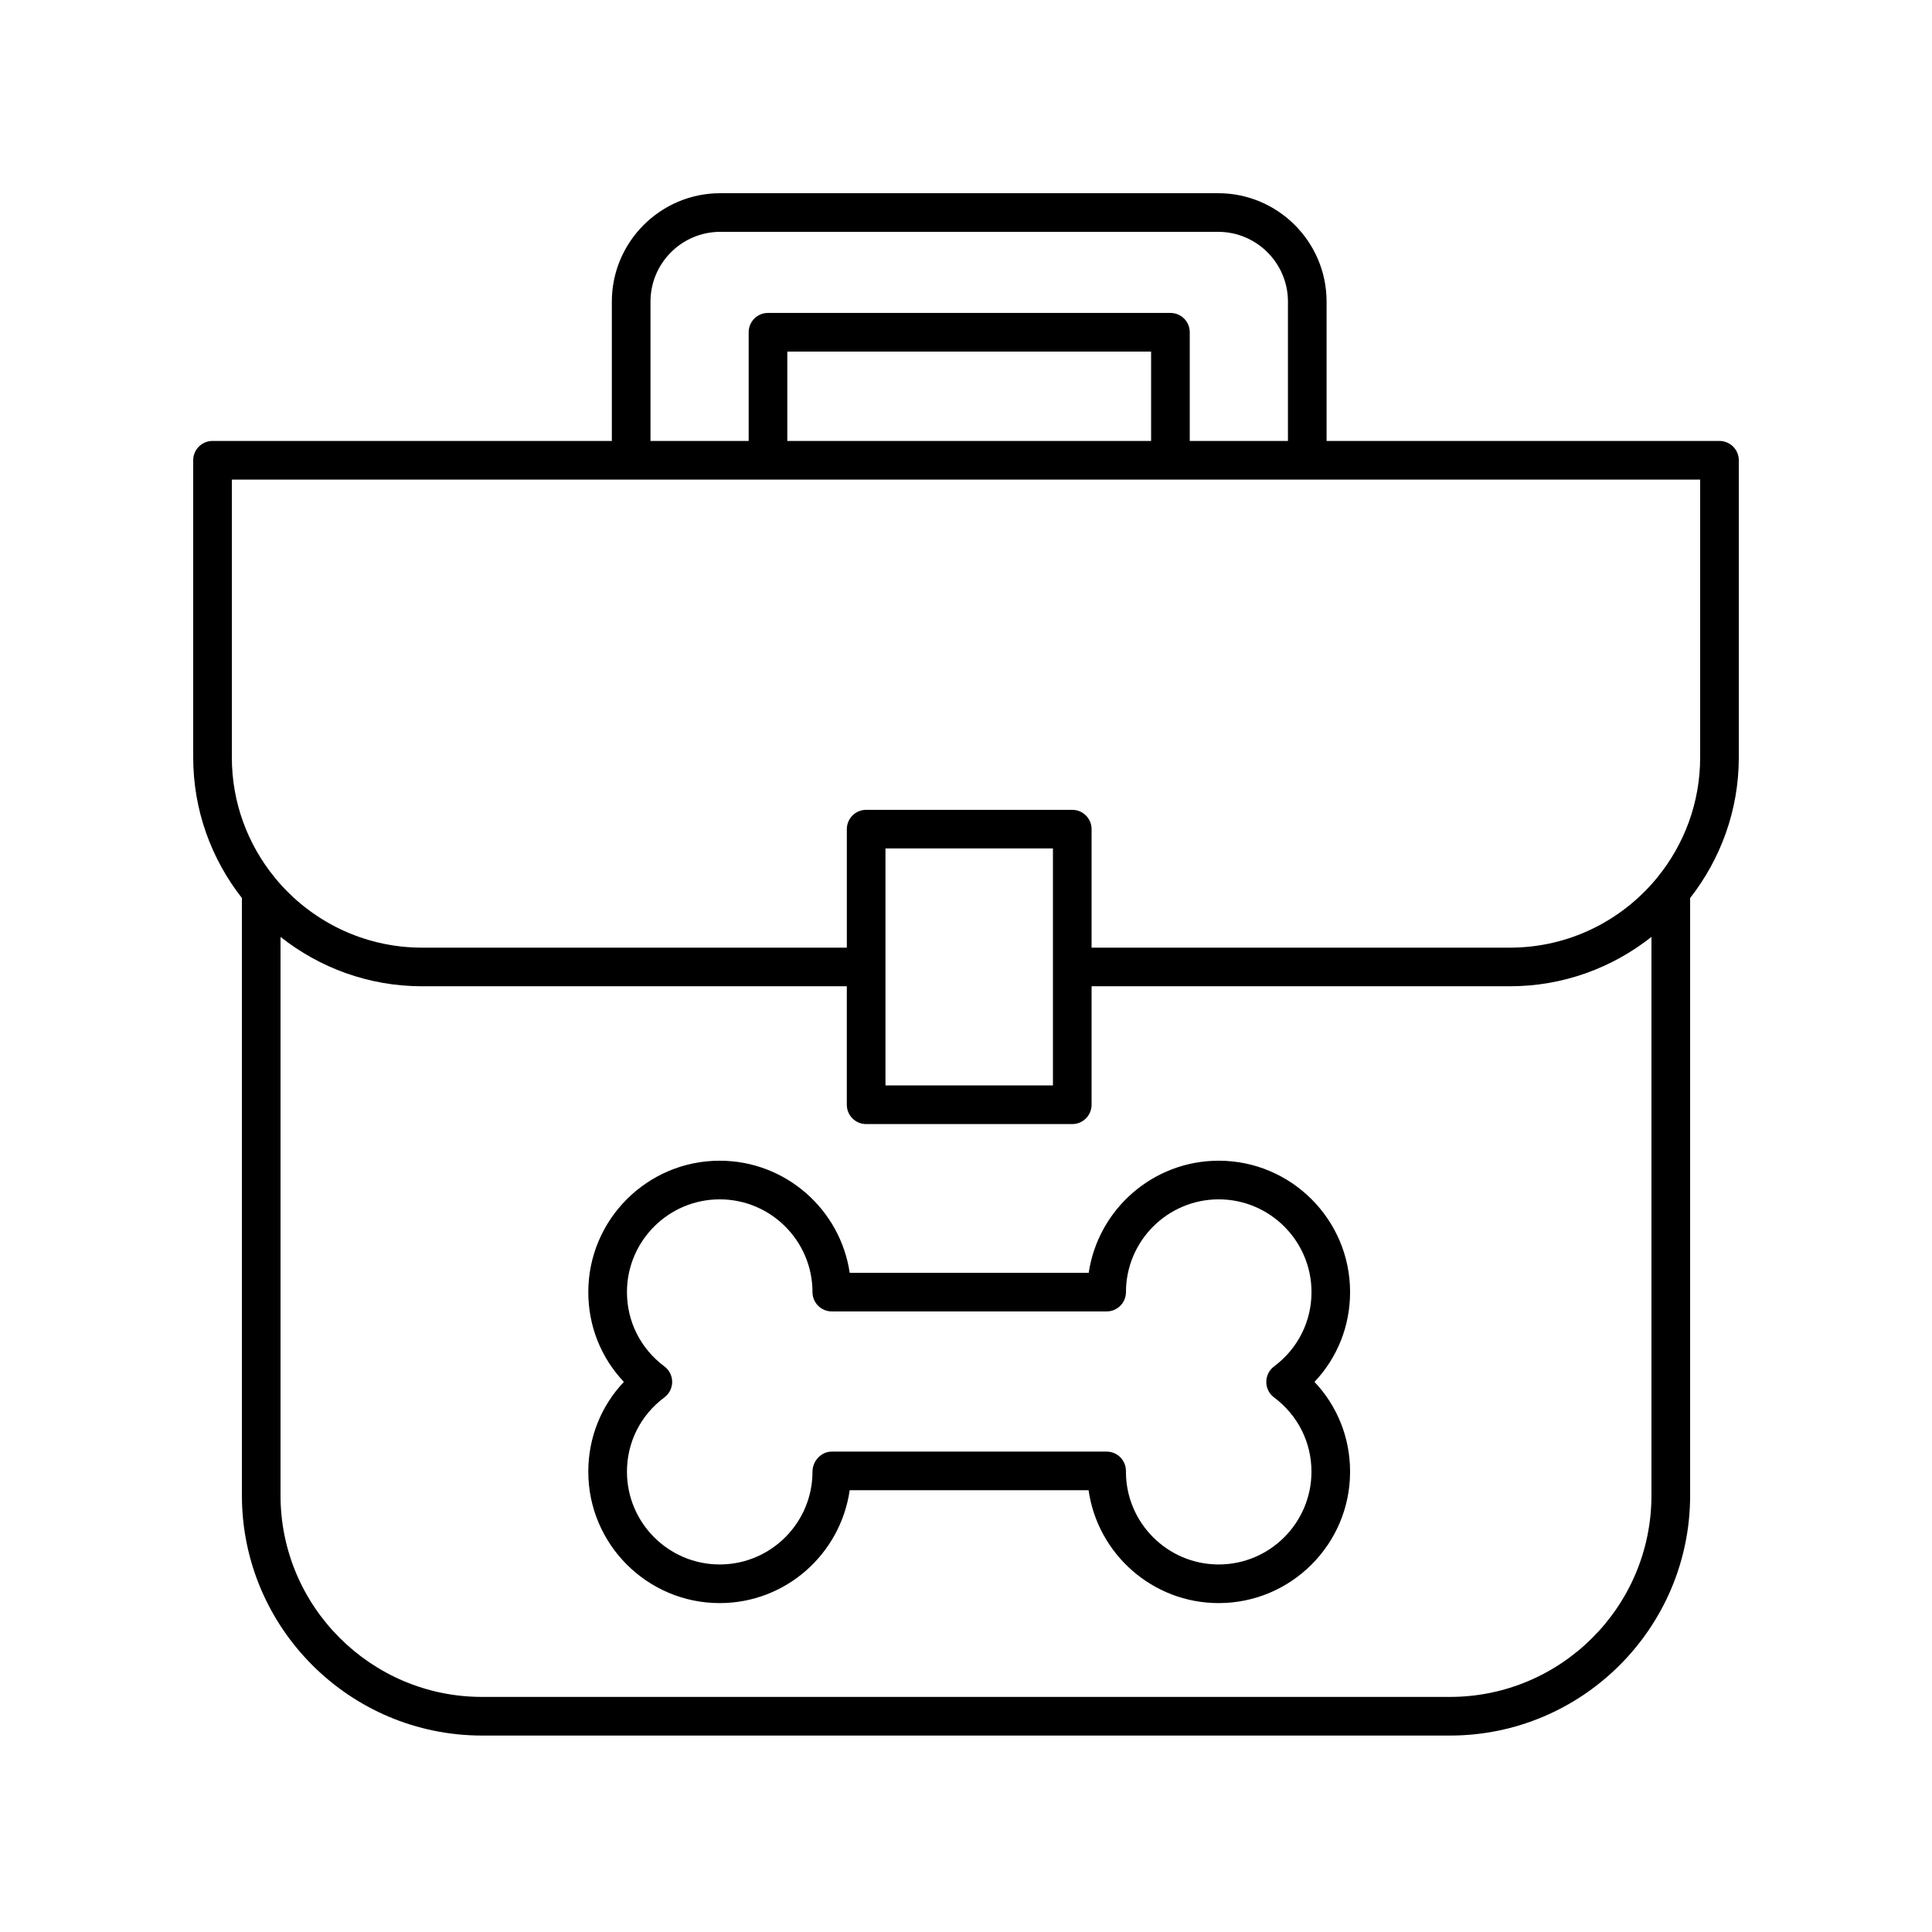
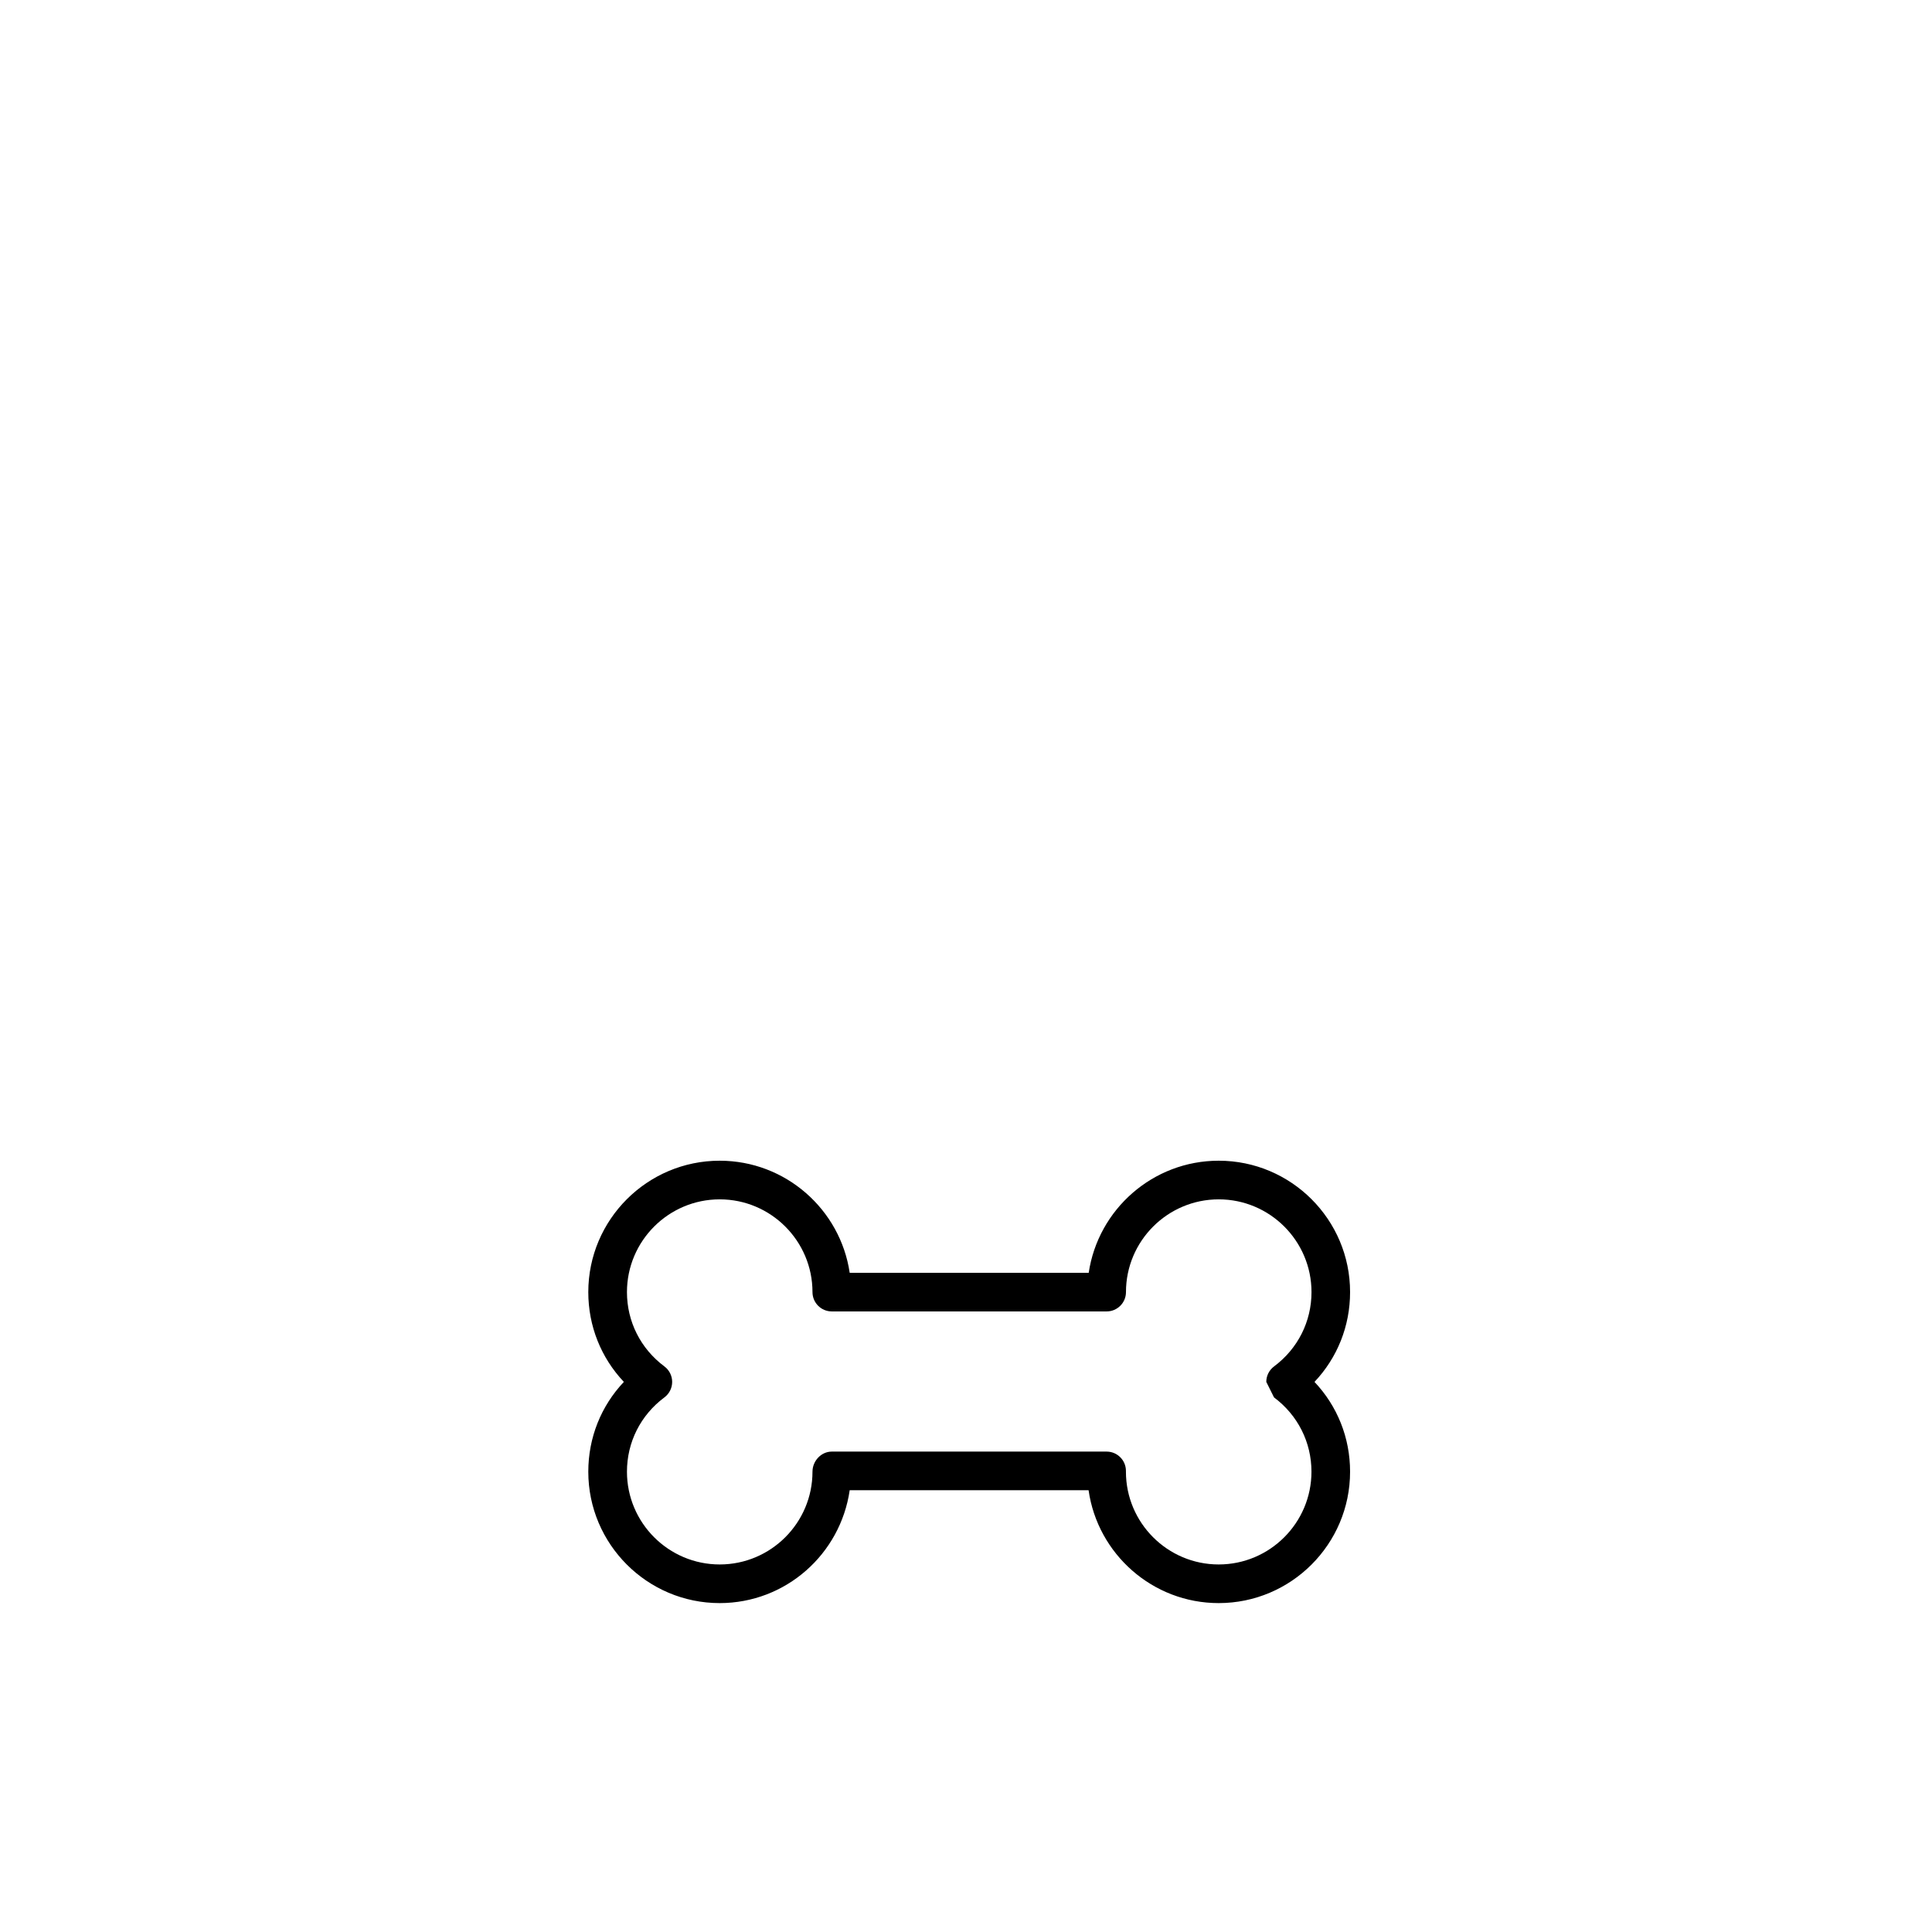
<svg xmlns="http://www.w3.org/2000/svg" height="100px" width="100px" fill="#000000" version="1.1" x="0px" y="0px" viewBox="0 0 100 100" style="enable-background:new 0 0 100 100;" xml:space="preserve">
-   <path d="M63.08,60.078c-3.41,0-6.242,2.523-6.728,5.801H43.98  c-0.485-3.278-3.317-5.801-6.729-5.801c-3.75,0-6.801,3.051-6.801,6.801  c0,1.757,0.659,3.397,1.841,4.648c-1.182,1.25-1.841,2.891-1.841,4.648  c0,3.75,3.051,6.801,6.801,6.801c3.414,0,6.249-2.529,6.729-5.842h12.365  c0.468,3.297,3.31,5.842,6.733,5.842c3.751,0,6.802-3.051,6.802-6.801  c0-1.757-0.659-3.397-1.842-4.648c1.183-1.251,1.842-2.891,1.842-4.648  C69.882,63.129,66.831,60.078,63.08,60.078z M65.943,72.329  c1.231,0.919,1.938,2.321,1.938,3.846c0,2.647-2.154,4.801-4.802,4.801  s-4.801-2.154-4.801-4.801v-0.041c0-0.552-0.447-1-1-1H43.054  c-0.553,0-1,0.488-1,1.041c0,2.647-2.154,4.801-4.802,4.801  s-4.801-2.154-4.801-4.801c0-1.526,0.706-2.928,1.938-3.846  c0.253-0.189,0.402-0.486,0.402-0.802c0-0.315-0.149-0.613-0.402-0.801  c-1.231-0.919-1.938-2.321-1.938-3.847c0-2.647,2.153-4.801,4.801-4.801  s4.802,2.154,4.802,4.801c0,0.552,0.447,1,1,1h14.226c0.553,0,1-0.448,1-1  c0-2.647,2.153-4.801,4.801-4.801s4.802,2.154,4.802,4.801  c0,1.525-0.707,2.927-1.938,3.847c-0.253,0.188-0.402,0.486-0.402,0.801  C65.541,71.843,65.69,72.14,65.943,72.329z" />
-   <path d="M12.521,77.402c0,6.854,5.576,12.43,12.431,12.43h50.098  c6.854,0,12.431-5.576,12.431-12.43V46.482C89.053,44.471,90,41.948,90,39.203V23.824  c0-0.552-0.447-1-1-1H68.664v-7.21C68.664,12.518,66.146,10,63.051,10H37.282  c-3.095,0-5.613,2.518-5.613,5.613v7.21H11c-0.553,0-1,0.448-1,1v15.379  c0,2.745,0.947,5.269,2.521,7.28V77.402z M75.049,87.832H24.951  c-5.752,0-10.431-4.679-10.431-10.43V48.494c2.018,1.595,4.56,2.555,7.326,2.555  h21.985v6.133c0,0.552,0.447,1,1,1H55.5c0.553,0,1-0.448,1-1v-6.133h21.653  c2.766,0,5.308-0.96,7.326-2.555v28.908C85.479,83.153,80.801,87.832,75.049,87.832z   M54.5,56.182h-8.668V43.916H54.5V56.182z M33.669,15.613  C33.669,13.621,35.29,12,37.282,12h25.769c1.992,0,3.613,1.621,3.613,3.613v7.21  h-5.083v-5.626c0-0.552-0.447-1-1-1H39.751c-0.553,0-1,0.448-1,1v5.626h-5.082V15.613z   M59.581,22.824H40.751v-4.626h18.83V22.824z M12,24.824h76v14.379  c0,2.349-0.829,4.507-2.208,6.202c-0.027,0.026-0.045,0.058-0.069,0.086  c-1.808,2.172-4.529,3.559-7.57,3.559H56.5v-6.133c0-0.552-0.447-1-1-1H44.832  c-0.553,0-1,0.448-1,1v6.133H21.847c-3.041,0-5.762-1.386-7.57-3.559  c-0.024-0.029-0.042-0.061-0.069-0.086C12.829,43.71,12,41.552,12,39.203V24.824z" />
+   <path d="M63.08,60.078c-3.41,0-6.242,2.523-6.728,5.801H43.98  c-0.485-3.278-3.317-5.801-6.729-5.801c-3.75,0-6.801,3.051-6.801,6.801  c0,1.757,0.659,3.397,1.841,4.648c-1.182,1.25-1.841,2.891-1.841,4.648  c0,3.75,3.051,6.801,6.801,6.801c3.414,0,6.249-2.529,6.729-5.842h12.365  c0.468,3.297,3.31,5.842,6.733,5.842c3.751,0,6.802-3.051,6.802-6.801  c0-1.757-0.659-3.397-1.842-4.648c1.183-1.251,1.842-2.891,1.842-4.648  C69.882,63.129,66.831,60.078,63.08,60.078z M65.943,72.329  c1.231,0.919,1.938,2.321,1.938,3.846c0,2.647-2.154,4.801-4.802,4.801  s-4.801-2.154-4.801-4.801v-0.041c0-0.552-0.447-1-1-1H43.054  c-0.553,0-1,0.488-1,1.041c0,2.647-2.154,4.801-4.802,4.801  s-4.801-2.154-4.801-4.801c0-1.526,0.706-2.928,1.938-3.846  c0.253-0.189,0.402-0.486,0.402-0.802c0-0.315-0.149-0.613-0.402-0.801  c-1.231-0.919-1.938-2.321-1.938-3.847c0-2.647,2.153-4.801,4.801-4.801  s4.802,2.154,4.802,4.801c0,0.552,0.447,1,1,1h14.226c0.553,0,1-0.448,1-1  c0-2.647,2.153-4.801,4.801-4.801s4.802,2.154,4.802,4.801  c0,1.525-0.707,2.927-1.938,3.847c-0.253,0.188-0.402,0.486-0.402,0.801  z" />
</svg>